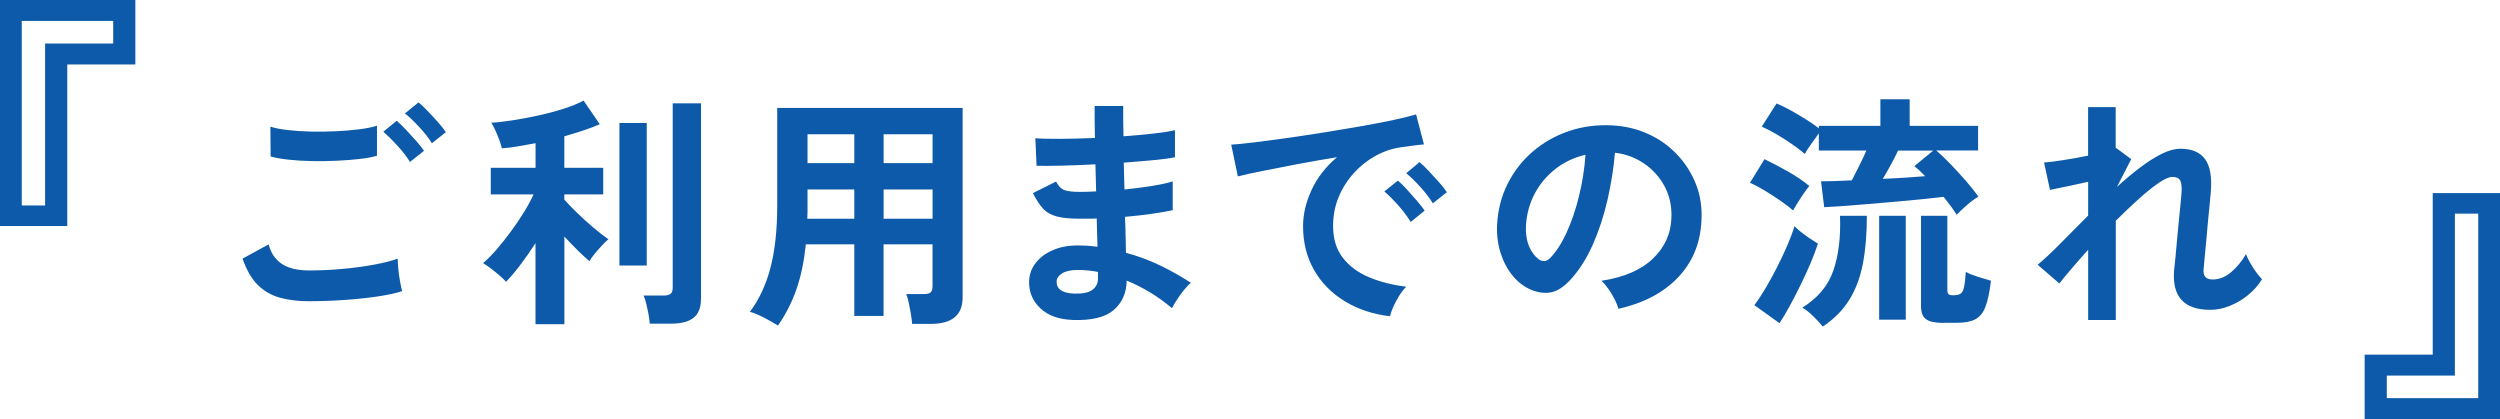
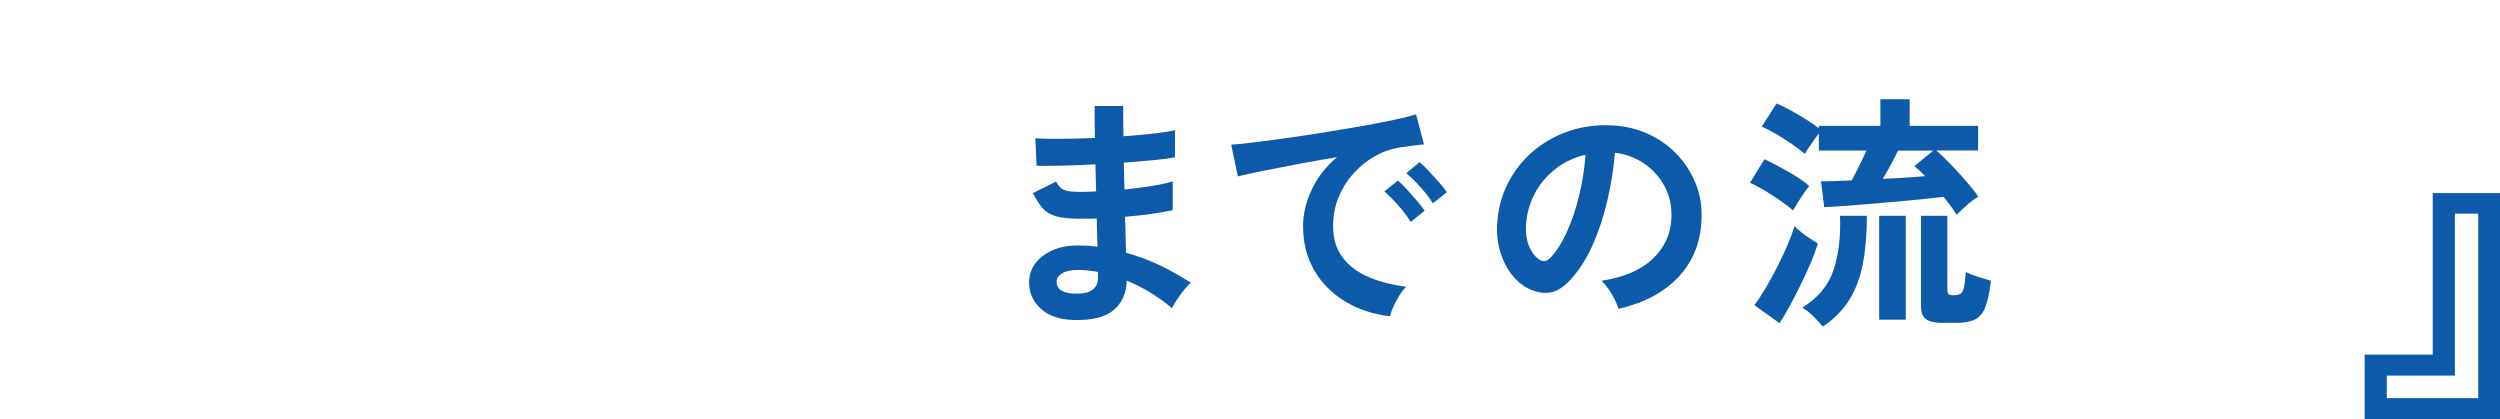
<svg xmlns="http://www.w3.org/2000/svg" id="_レイヤー_2" data-name="レイヤー 2" viewBox="0 0 558.53 93.63">
  <defs>
    <style>
      .cls-1 {
        fill: #0c5aa9;
        stroke-width: 0px;
      }
    </style>
  </defs>
  <g id="_レイヤー_1-2" data-name="レイヤー 1">
    <g>
-       <path class="cls-1" d="M69.09,67.3c-2.46,0-4.65-.27-6.57-.8-1.92-.53-3.57-1.49-4.95-2.86s-2.5-3.33-3.38-5.86l5.83-3.19c.48,1.91,1.45,3.36,2.92,4.35,1.47.99,3.52,1.48,6.16,1.48,2.35,0,4.77-.11,7.26-.33,2.49-.22,4.84-.53,7.04-.93,2.2-.4,4.02-.86,5.45-1.38,0,.59.05,1.36.14,2.31.09.95.22,1.89.39,2.81.17.92.32,1.63.47,2.14-1.47.48-3.34.88-5.61,1.21-2.27.33-4.72.59-7.34.77-2.62.18-5.22.27-7.78.27ZM60.46,34.96l-.05-6.66c1.06.33,2.39.59,3.99.77,1.6.18,3.32.29,5.17.33,1.85.04,3.71,0,5.58-.08,1.87-.09,3.59-.24,5.17-.44,1.58-.2,2.88-.47,3.9-.8v6.71c-.92.29-2.16.53-3.74.71-1.58.18-3.3.32-5.17.41-1.87.09-3.76.12-5.67.08-1.91-.04-3.67-.15-5.28-.33-1.61-.18-2.92-.42-3.91-.71ZM91.59,36.17c-.7-1.14-1.63-2.35-2.81-3.63-1.17-1.28-2.22-2.33-3.13-3.13l2.97-2.42c.55.44,1.22,1.08,2.01,1.92.79.84,1.57,1.7,2.34,2.56s1.36,1.6,1.76,2.23l-3.13,2.47ZM96.48,31.99c-.7-1.14-1.63-2.34-2.81-3.6-1.17-1.27-2.24-2.28-3.19-3.05l3.02-2.47c.55.44,1.22,1.07,2.01,1.9.79.82,1.57,1.67,2.34,2.53.77.86,1.36,1.6,1.76,2.23l-3.13,2.48Z" />
-       <path class="cls-1" d="M119.64,72.41v-18.09c-1.14,1.76-2.29,3.41-3.46,4.95-1.17,1.54-2.22,2.77-3.13,3.69-.33-.4-.82-.88-1.46-1.43-.64-.55-1.29-1.07-1.95-1.57-.66-.49-1.23-.89-1.71-1.18.95-.81,1.95-1.82,3-3.03s2.09-2.52,3.13-3.93c1.05-1.41,2.02-2.84,2.92-4.29.9-1.45,1.64-2.81,2.23-4.1h-9.57v-5.94h10.01v-5.5c-1.36.26-2.68.5-3.96.71-1.28.22-2.48.37-3.57.44-.11-.51-.3-1.15-.58-1.9-.27-.75-.58-1.48-.91-2.2-.33-.72-.62-1.26-.88-1.62,1.36-.07,2.97-.26,4.84-.55,1.87-.29,3.8-.66,5.8-1.1,2-.44,3.88-.94,5.64-1.51,1.76-.57,3.21-1.16,4.34-1.79l3.63,5.28c-.99.44-2.17.89-3.55,1.35-1.38.46-2.83.91-4.37,1.35v7.04h8.69v5.94h-8.69v1.16c.7.81,1.62,1.77,2.78,2.89,1.15,1.12,2.36,2.22,3.63,3.3,1.26,1.08,2.41,1.97,3.44,2.67-.37.29-.83.74-1.4,1.35-.57.61-1.12,1.23-1.65,1.87-.53.64-.93,1.2-1.18,1.68-.81-.66-1.7-1.49-2.69-2.47-.99-.99-1.96-2-2.92-3.03v19.58h-6.44ZM138.39,59.32v-31.84h6.1v31.84h-6.1ZM145.16,72.3c-.04-.59-.13-1.27-.27-2.06-.15-.79-.31-1.57-.5-2.34-.18-.77-.38-1.39-.6-1.87h4.4c.73,0,1.27-.12,1.6-.36s.5-.71.5-1.4V23.08h6.32v43.67c0,1.94-.55,3.36-1.65,4.24s-2.79,1.32-5.06,1.32h-4.73Z" />
-       <path class="cls-1" d="M173.81,72.74c-.92-.59-1.96-1.18-3.14-1.79-1.17-.6-2.22-1.04-3.13-1.29,2.05-2.71,3.58-6,4.59-9.84,1.01-3.85,1.51-8.49,1.51-13.92v-21.78h41.42v42.35c0,3.92-2.37,5.89-7.1,5.89h-4.18c-.04-.62-.13-1.36-.27-2.2-.15-.84-.3-1.67-.47-2.48-.17-.81-.36-1.47-.58-1.98h3.85c.77,0,1.3-.12,1.59-.36.29-.24.44-.74.44-1.51v-9.24h-10.94v16h-6.54v-16h-10.83c-.37,3.67-1.04,6.96-2.04,9.87-.99,2.92-2.38,5.67-4.18,8.28ZM180.36,48.87h10.5v-6.54h-10.45v5.06c0,.48-.02.97-.05,1.49ZM180.41,36.44h10.45v-6.44h-10.45v6.44ZM197.41,36.44h10.94v-6.44h-10.94v6.44ZM197.41,48.87h10.94v-6.54h-10.94v6.54Z" />
      <path class="cls-1" d="M239.7,71.48c-3.12-.11-5.54-.97-7.26-2.59-1.72-1.61-2.57-3.61-2.53-5.99.04-1.58.55-2.99,1.54-4.24.99-1.25,2.37-2.22,4.12-2.92,1.76-.7,3.79-.99,6.1-.88.62,0,1.22.03,1.79.08.57.06,1.15.12,1.73.19l-.17-6.32c-.62.04-1.26.05-1.9.05h-1.9c-2.2,0-3.93-.17-5.2-.52-1.26-.35-2.27-.93-3.02-1.76-.75-.83-1.49-1.97-2.23-3.44l5.17-2.58c.51.99,1.12,1.62,1.81,1.9.7.27,1.89.41,3.57.41.55,0,1.13,0,1.73-.03s1.22-.05,1.84-.08c-.04-.99-.06-2-.08-3.02-.02-1.03-.05-2.04-.08-3.03-2.68.15-5.21.25-7.59.3-2.38.05-4.24.06-5.56.03l-.27-6.16c1.28.11,3.13.16,5.55.14,2.42-.02,5.01-.08,7.76-.19-.04-1.32-.06-2.58-.06-3.79v-3.36h6.38v3.19c0,1.14.02,2.33.06,3.58,2.49-.18,4.79-.39,6.88-.63,2.09-.24,3.63-.49,4.62-.74v6.05c-.99.22-2.52.43-4.59.63-2.07.2-4.35.39-6.85.58.04.99.06,1.99.08,3,.02,1.01.05,2.01.08,3,2.16-.22,4.22-.49,6.16-.8,1.94-.31,3.48-.65,4.62-1.02v6.44c-1.36.29-2.96.57-4.81.83-1.85.26-3.8.48-5.86.66.07,1.47.12,2.88.14,4.24.02,1.36.05,2.62.08,3.79,2.71.73,5.28,1.69,7.7,2.86,2.42,1.17,4.69,2.46,6.82,3.85-.48.37-1,.91-1.57,1.62-.57.71-1.09,1.44-1.57,2.17-.48.73-.84,1.36-1.1,1.87-3.08-2.6-6.45-4.66-10.12-6.16-.04,2.75-1,4.94-2.89,6.57-1.89,1.63-4.94,2.37-9.16,2.23ZM239.92,65.59c1.91.07,3.28-.2,4.12-.83.84-.62,1.26-1.45,1.26-2.47v-1.54c-.77-.15-1.53-.26-2.28-.33-.75-.07-1.49-.11-2.23-.11-1.54,0-2.71.26-3.52.77-.81.51-1.21,1.14-1.21,1.87,0,1.65,1.28,2.53,3.85,2.64Z" />
      <path class="cls-1" d="M310.54,70.65c-3.81-.44-7.19-1.56-10.12-3.36s-5.22-4.12-6.85-6.98c-1.63-2.86-2.45-6.12-2.45-9.79,0-2.64.63-5.33,1.9-8.08s3.16-5.19,5.69-7.32c-2.93.48-5.86.99-8.77,1.54s-5.55,1.06-7.92,1.54-4.19.88-5.47,1.21l-1.48-7.09c1.21-.07,2.89-.24,5.03-.5,2.14-.26,4.56-.58,7.26-.96s5.48-.81,8.36-1.26c2.88-.46,5.67-.93,8.36-1.4,2.7-.48,5.12-.94,7.26-1.4,2.14-.46,3.82-.87,5.03-1.24l1.76,6.71c-.59.04-1.29.11-2.12.22-.83.11-1.75.24-2.78.38-2.02.26-3.94.88-5.78,1.87-1.83.99-3.47,2.27-4.92,3.85-1.45,1.58-2.59,3.37-3.44,5.39s-1.26,4.2-1.26,6.54c0,2.82.71,5.17,2.15,7.04,1.43,1.87,3.38,3.33,5.86,4.37,2.47,1.04,5.25,1.75,8.33,2.12-.55.55-1.08,1.24-1.59,2.06-.51.83-.95,1.65-1.32,2.48-.37.83-.6,1.51-.71,2.06ZM315.16,49.59c-.7-1.17-1.61-2.4-2.75-3.68-1.14-1.28-2.18-2.33-3.13-3.14l3.02-2.42c.55.44,1.21,1.08,1.98,1.93.77.84,1.53,1.71,2.28,2.58.75.88,1.33,1.61,1.73,2.2l-3.13,2.53ZM320.11,45.41c-.7-1.14-1.62-2.35-2.78-3.63-1.16-1.28-2.21-2.31-3.16-3.08l2.97-2.48c.55.44,1.22,1.08,2.01,1.93.79.84,1.57,1.7,2.34,2.56.77.86,1.36,1.6,1.76,2.23l-3.13,2.48Z" />
      <path class="cls-1" d="M361.58,69c-.15-.59-.42-1.28-.83-2.09-.4-.81-.87-1.59-1.4-2.34-.53-.75-1.05-1.37-1.57-1.84,5.02-.77,8.85-2.41,11.47-4.92,2.62-2.51,4-5.47,4.15-8.88.15-2.71-.35-5.13-1.49-7.26-1.14-2.13-2.69-3.85-4.65-5.17-1.96-1.32-4.12-2.11-6.46-2.37-.29,3.41-.84,6.89-1.65,10.45-.81,3.56-1.9,6.89-3.27,10.01-1.38,3.12-3.05,5.76-5.03,7.92-1.5,1.61-2.96,2.55-4.37,2.81-1.41.26-2.91.05-4.48-.61-1.54-.66-2.9-1.71-4.07-3.13-1.17-1.43-2.07-3.13-2.69-5.09-.62-1.96-.88-4.06-.77-6.3.18-3.34.97-6.39,2.37-9.16,1.39-2.77,3.26-5.16,5.61-7.18,2.35-2.02,5.04-3.54,8.08-4.57,3.04-1.03,6.29-1.45,9.73-1.26,2.79.15,5.41.77,7.87,1.87,2.46,1.1,4.61,2.61,6.46,4.54,1.85,1.92,3.28,4.15,4.29,6.68,1.01,2.53,1.42,5.3,1.24,8.3-.26,5.02-2.02,9.23-5.28,12.62-3.26,3.39-7.68,5.71-13.25,6.96ZM343.71,57.89c.4.29.83.44,1.26.44s.88-.22,1.32-.66c1.32-1.32,2.54-3.19,3.66-5.61,1.12-2.42,2.05-5.15,2.81-8.2.75-3.04,1.24-6.14,1.46-9.29-2.53.59-4.78,1.65-6.74,3.19-1.96,1.54-3.51,3.4-4.65,5.58-1.14,2.18-1.78,4.57-1.92,7.18-.07,1.72.16,3.22.69,4.48.53,1.26,1.24,2.23,2.12,2.89Z" />
      <path class="cls-1" d="M400.58,47c-.66-.59-1.57-1.28-2.72-2.09-1.16-.81-2.36-1.59-3.6-2.34-1.25-.75-2.35-1.33-3.3-1.73l3.25-5.28c1.61.77,3.37,1.7,5.28,2.78,1.91,1.08,3.48,2.15,4.73,3.22-.29.33-.69.85-1.18,1.57-.5.71-.97,1.44-1.43,2.17-.46.73-.8,1.3-1.02,1.71ZM397.55,72.19l-5.61-4.02c.84-1.1,1.7-2.4,2.58-3.9.88-1.5,1.73-3.07,2.56-4.7.83-1.63,1.58-3.24,2.26-4.81.68-1.58,1.2-2.99,1.57-4.23.29.33.76.75,1.4,1.26.64.51,1.32,1.01,2.04,1.49s1.31.86,1.79,1.15c-.4,1.28-.94,2.72-1.62,4.32-.68,1.6-1.42,3.22-2.23,4.87-.81,1.65-1.61,3.22-2.42,4.7-.81,1.49-1.58,2.78-2.31,3.88ZM437.15,47.99c-.73-1.17-1.71-2.51-2.92-4.01-1.25.15-2.83.32-4.76.52s-3.99.39-6.19.58-4.35.37-6.46.55c-2.11.18-3.99.33-5.64.44-1.65.11-2.86.18-3.63.22l-.71-5.78c.73,0,1.7-.02,2.89-.05,1.19-.04,2.52-.09,3.99-.17.51-.99,1.07-2.09,1.68-3.3s1.13-2.33,1.57-3.36h-10.62v-3.85c-.48.66-1.05,1.47-1.73,2.42-.68.95-1.15,1.69-1.4,2.2-.66-.59-1.57-1.28-2.72-2.09-1.15-.81-2.36-1.58-3.6-2.31-1.25-.73-2.35-1.3-3.3-1.71l3.3-5.17c.92.37,1.97.88,3.16,1.54,1.19.66,2.36,1.35,3.49,2.06,1.14.71,2.07,1.37,2.8,1.95v-.55h13.75v-5.94h6.54v5.94h15.29v5.5h-9.35c1.03.88,2.14,1.94,3.33,3.19,1.19,1.25,2.34,2.5,3.44,3.77,1.1,1.26,1.98,2.39,2.64,3.38-.7.37-1.52.96-2.48,1.79s-1.74,1.57-2.36,2.23ZM407.23,72.96c-.59-.73-1.29-1.5-2.12-2.31-.83-.81-1.64-1.45-2.45-1.92,3.45-2.13,5.76-4.89,6.93-8.28,1.17-3.39,1.67-7.47,1.49-12.24h6c0,4-.29,7.54-.88,10.64-.59,3.1-1.6,5.8-3.03,8.11-1.43,2.31-3.41,4.31-5.94,6ZM419.83,71.42v-23.21h5.94v23.21h-5.94ZM420.65,39.96c1.72-.07,3.39-.17,5-.27,1.61-.11,3.1-.22,4.46-.33-.88-.92-1.69-1.67-2.42-2.25l4.23-3.47h-7.87c-.37.81-.87,1.8-1.51,2.97-.64,1.17-1.27,2.29-1.9,3.35ZM434.13,72.14c-1.76,0-3.03-.27-3.79-.8-.77-.53-1.16-1.51-1.16-2.94v-20.19h5.88v16.55c0,.48.09.8.28.96.18.17.51.25.99.25.73,0,1.28-.11,1.65-.33.37-.22.63-.71.8-1.46.17-.75.3-1.9.41-3.44.62.37,1.51.73,2.67,1.1s2.14.66,2.94.88c-.29,2.49-.7,4.42-1.21,5.77-.51,1.36-1.26,2.3-2.25,2.83-.99.53-2.37.8-4.12.8h-3.08Z" />
-       <path class="cls-1" d="M466.52,71.48v-15.68c-1.36,1.5-2.6,2.92-3.74,4.26-1.14,1.34-2.04,2.43-2.7,3.27l-4.84-4.18c1.54-1.28,3.27-2.91,5.2-4.87s3.95-4.01,6.08-6.13v-7.54c-1.61.37-3.2.71-4.76,1.04-1.56.33-2.81.59-3.77.77l-1.32-6.11c1.06-.07,2.52-.26,4.37-.55,1.85-.29,3.67-.62,5.47-.99v-10.83h6.16v9.18l.11-.05,3.36,2.48-3.19,6.21c1.72-1.58,3.43-3.01,5.12-4.29,1.69-1.28,3.3-2.31,4.84-3.08,1.54-.77,2.95-1.16,4.24-1.16,2.53,0,4.36.78,5.5,2.34,1.14,1.56,1.56,4.06,1.26,7.51-.04.59-.12,1.46-.25,2.61-.13,1.15-.26,2.45-.38,3.88-.13,1.43-.26,2.85-.38,4.26-.13,1.41-.25,2.68-.36,3.79-.11,1.12-.18,1.93-.22,2.45-.18,1.58.48,2.37,1.98,2.37s2.9-.55,4.18-1.65c1.28-1.1,2.38-2.44,3.3-4.01.18.51.49,1.15.91,1.9.42.75.88,1.47,1.38,2.15s.93,1.2,1.29,1.57c-.84,1.36-1.91,2.55-3.19,3.58-1.28,1.03-2.65,1.82-4.1,2.39-1.45.57-2.87.85-4.26.85-5.9,0-8.6-2.97-8.08-8.91.07-.59.17-1.48.28-2.67.11-1.19.23-2.51.36-3.96.13-1.45.27-2.9.41-4.34s.28-2.75.39-3.91c.11-1.16.18-1.99.22-2.5.07-1.25-.04-2.13-.33-2.64-.29-.51-.86-.77-1.71-.77-.73,0-1.76.45-3.08,1.35-1.32.9-2.8,2.09-4.46,3.58-1.65,1.49-3.35,3.11-5.12,4.87v22.17h-6.16Z" />
    </g>
-     <path class="cls-1" d="M0,50.49V0h30.24v14.4h-15.21v36.09H0ZM4.86,45.9h5.22V9.72h15.21v-5.04H4.86v41.22Z" />
    <path class="cls-1" d="M558.53,43.14v50.49h-30.24v-14.4h15.21v-36.09h15.03ZM553.67,47.73h-5.22v36.18h-15.21v5.04h20.43v-41.22Z" />
  </g>
</svg>